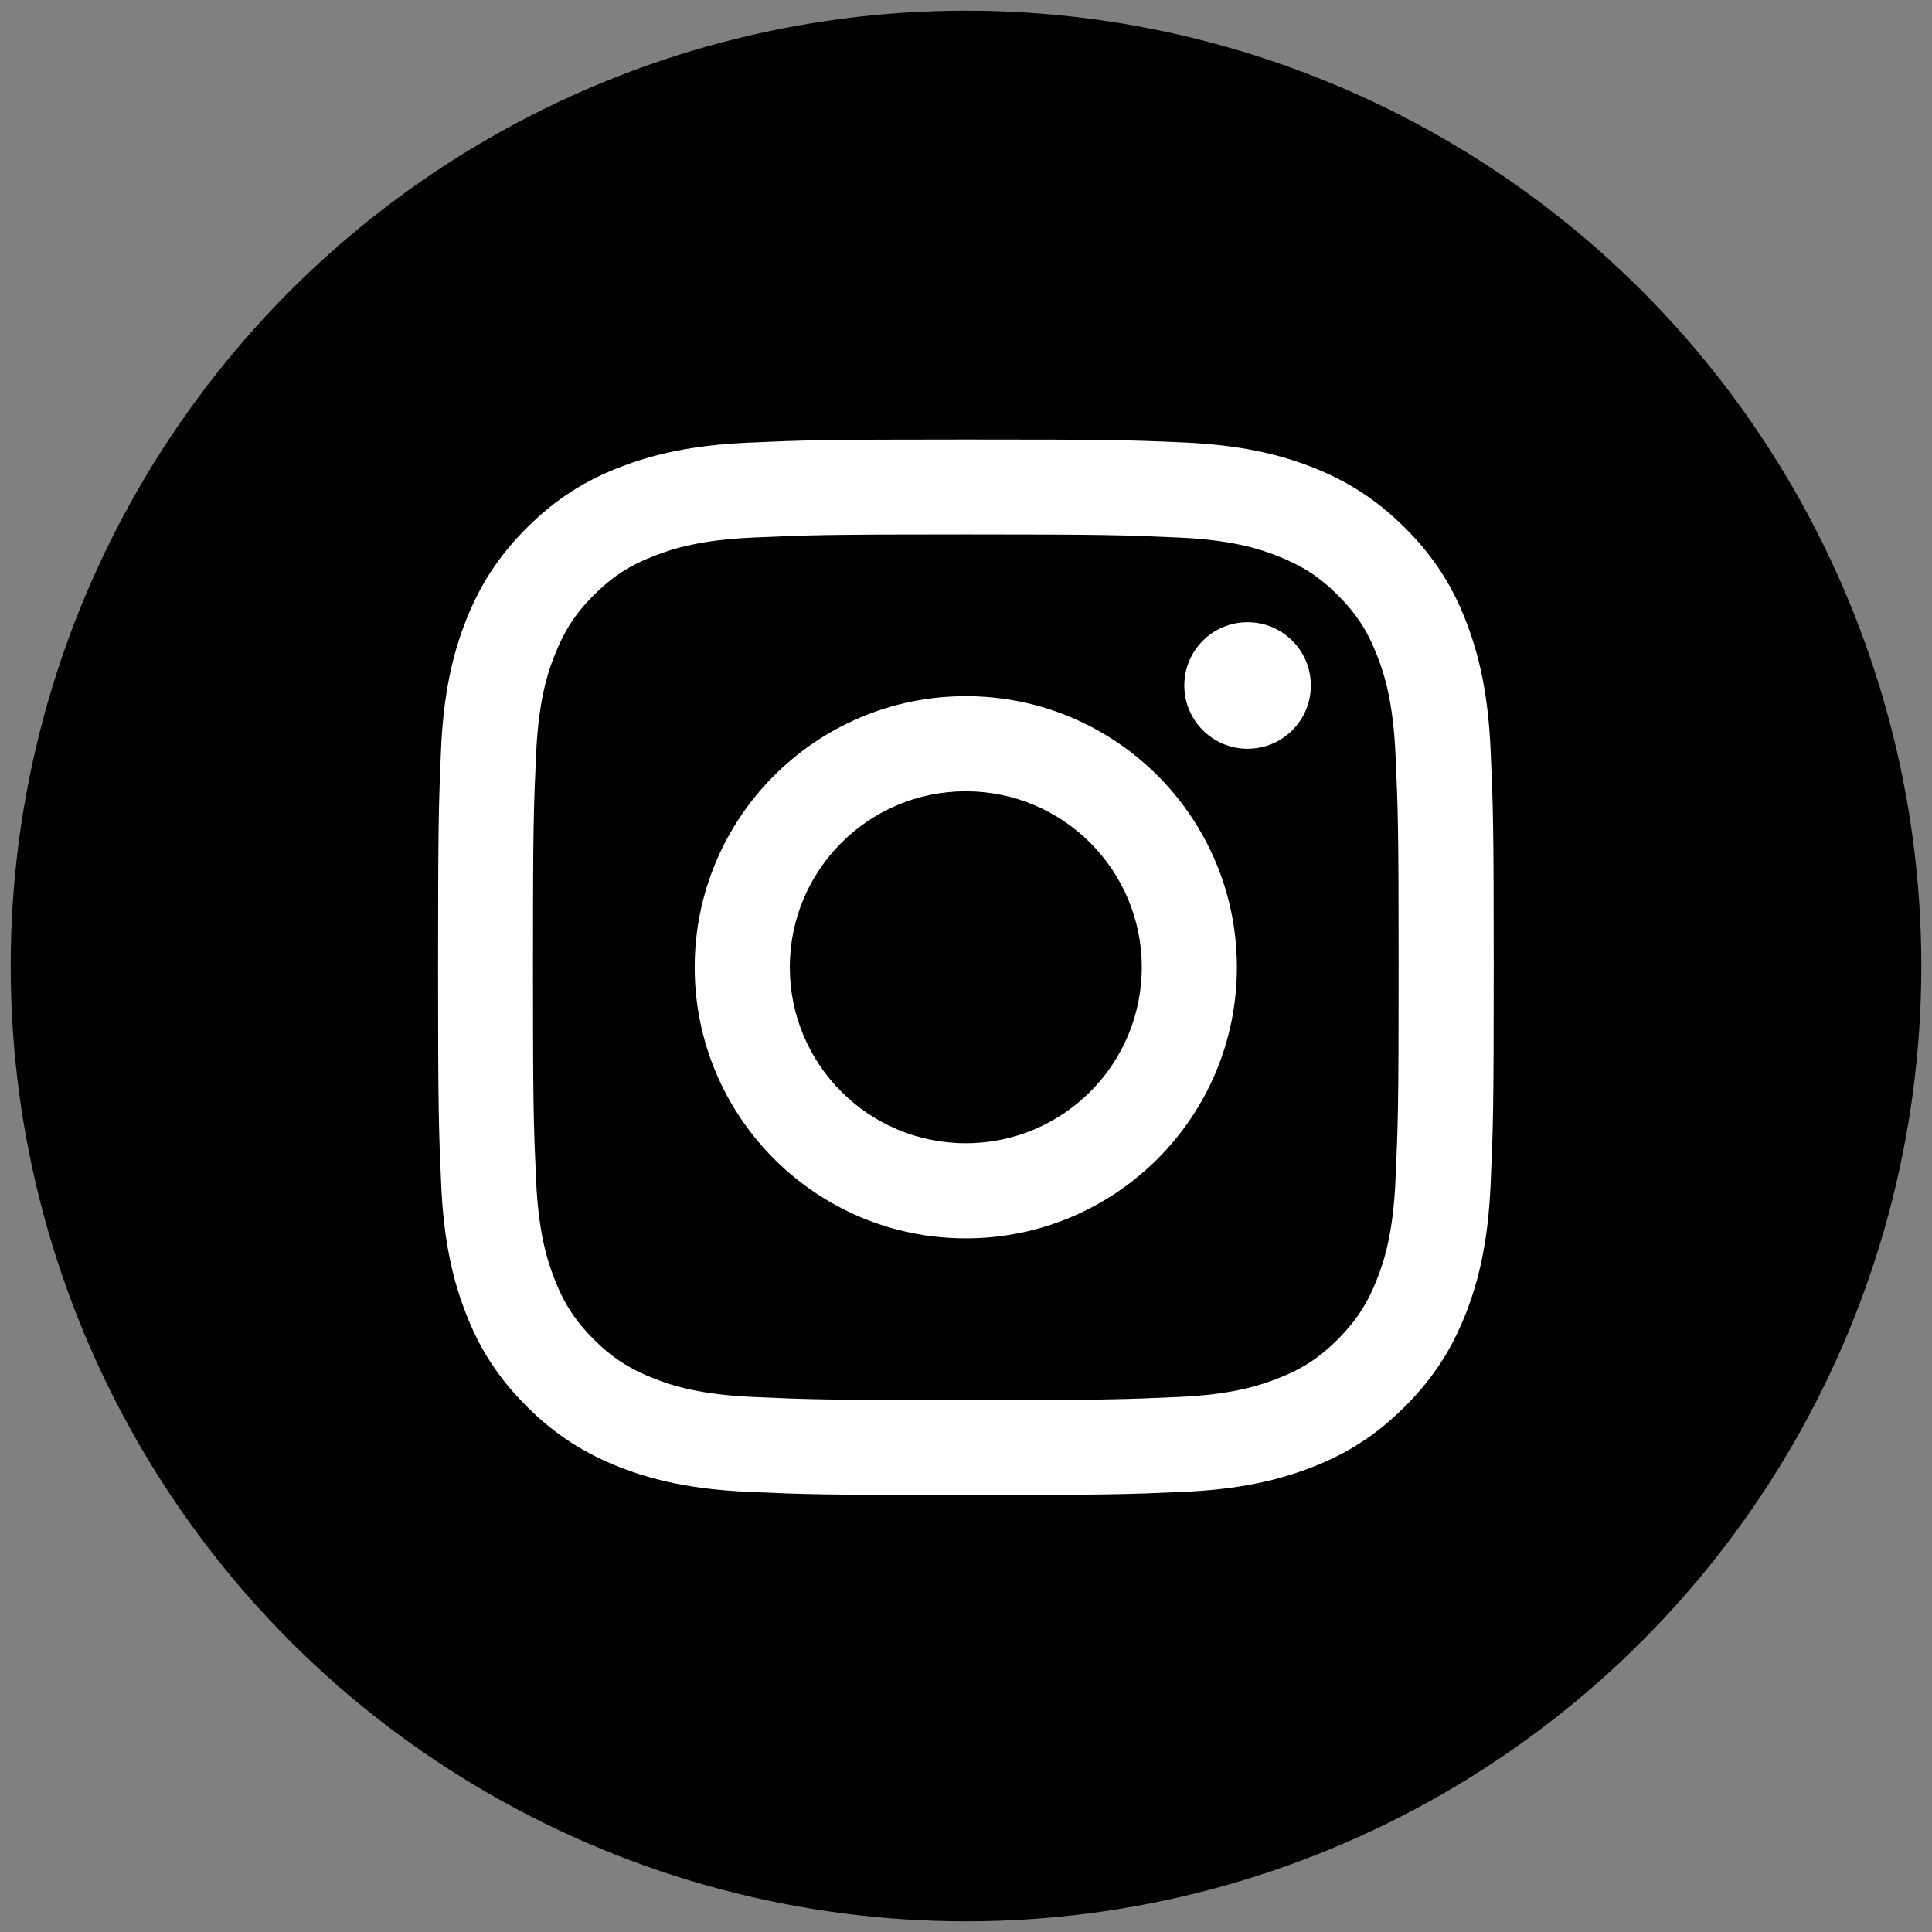
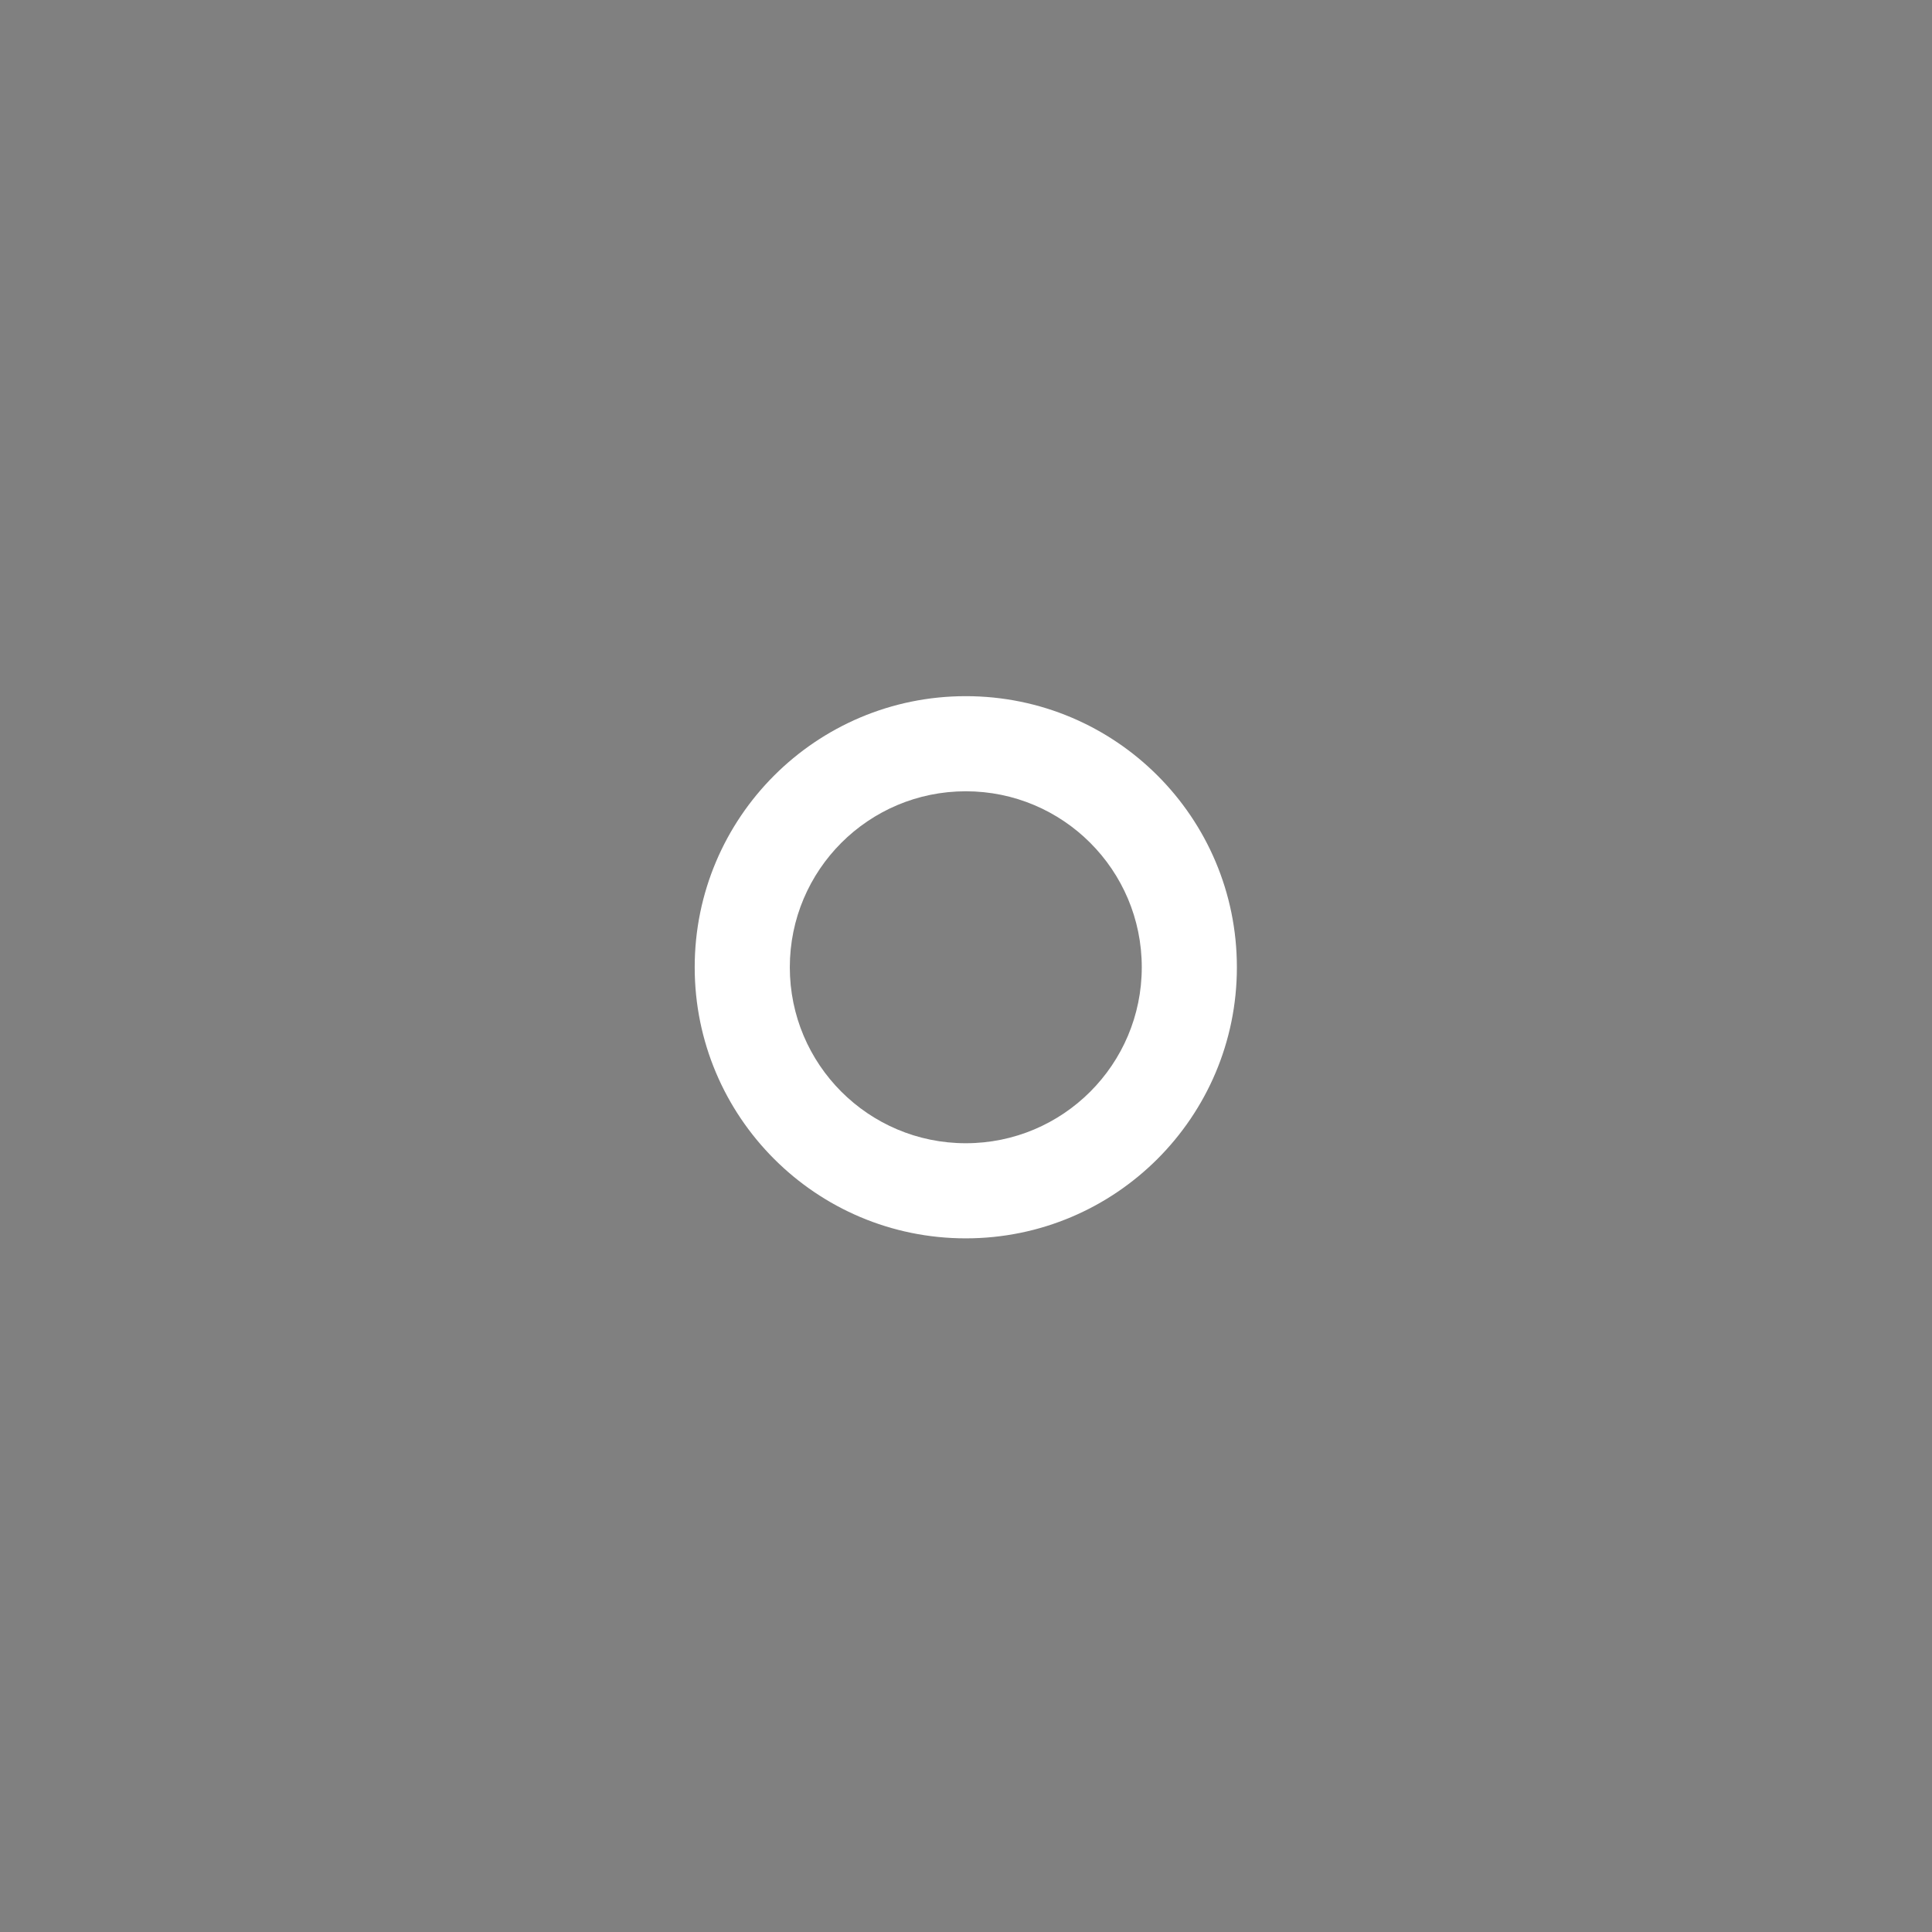
<svg xmlns="http://www.w3.org/2000/svg" xmlns:xlink="http://www.w3.org/1999/xlink" version="1.1" id="レイヤー_1" x="0px" y="0px" viewBox="0 0 922.2 922.2" style="enable-background:new 0 0 922.2 922.2;" xml:space="preserve">
  <rect x="0" y="0" width="922.2" height="922.2" fill="#808080" stroke="none" />
  <style type="text/css">
	.st0{clip-path:url(#SVGID_00000034788144691660211890000014338652513324655491_);}
	.st1{clip-path:url(#SVGID_00000006674893050981474460000015731468890862783385_);fill:#FFFFFF;}
	.st2{clip-path:url(#SVGID_00000131363157143806154790000015867384993055996603_);fill:#FFFFFF;}
	.st3{clip-path:url(#SVGID_00000002365780241730220400000002731989069288124305_);fill:#FFFFFF;}
</style>
-   <circle cx="461.1" cy="461.1" r="456" />
  <g>
    <g>
      <g>
        <g>
          <g>
            <defs>
              <rect id="SVGID_1_" x="209.1" y="209.8" width="503.8" height="503.8" />
            </defs>
            <clipPath id="SVGID_00000104699768209444575510000013770309736569333649_">
              <use xlink:href="#SVGID_1_" style="overflow:visible;" />
            </clipPath>
            <g style="clip-path:url(#SVGID_00000104699768209444575510000013770309736569333649_);">
              <g>
                <g>
                  <g>
                    <g>
                      <defs>
                        <rect id="SVGID_00000068676928580904453400000011601677811210886326_" x="209.1" y="209.6" width="504" height="504" />
                      </defs>
                      <clipPath id="SVGID_00000027590597713392805970000014954992825193177511_">
                        <use xlink:href="#SVGID_00000068676928580904453400000011601677811210886326_" style="overflow:visible;" />
                      </clipPath>
-                       <path style="clip-path:url(#SVGID_00000027590597713392805970000014954992825193177511_);fill:#FFFFFF;" d="M461,255.1            c67.3,0,75.2,0.3,101.8,1.5c24.6,1.1,37.9,5.2,46.8,8.7c11.8,4.6,20.2,10,29,18.8s14.3,17.2,18.8,29            c3.5,8.9,7.6,22.2,8.7,46.8c1.2,26.6,1.5,34.5,1.5,101.8s-0.3,75.2-1.5,101.8c-1.1,24.6-5.2,37.9-8.7,46.8            c-4.6,11.8-10,20.1-18.8,29c-8.8,8.8-17.2,14.3-29,18.8c-8.9,3.5-22.2,7.6-46.8,8.7c-26.6,1.2-34.5,1.5-101.8,1.5            s-75.2-0.3-101.8-1.5c-24.6-1.1-37.9-5.2-46.8-8.7c-11.8-4.6-20.2-10-29-18.8s-14.3-17.2-18.8-29            c-3.5-8.9-7.6-22.2-8.7-46.8c-1.2-26.6-1.5-34.5-1.5-101.8s0.3-75.2,1.5-101.8c1.1-24.6,5.2-37.9,8.7-46.8            c4.6-11.8,10-20.2,18.8-29s17.2-14.3,29-18.8c8.9-3.5,22.2-7.6,46.8-8.7C385.8,255.4,393.8,255.1,461,255.1 M461,209.8            c-68.4,0-77,0.3-103.9,1.5c-26.8,1.2-45.1,5.5-61.2,11.7c-16.6,6.4-30.6,15.1-44.6,29.1s-22.6,28.1-29.1,44.6            c-6.2,16-10.5,34.3-11.7,61.2c-1.1,26.8-1.4,35.4-1.4,103.8s0.3,77,1.5,103.9c1.2,26.8,5.5,45.1,11.7,61.1            c6.4,16.6,15.1,30.6,29.1,44.6s28.1,22.6,44.6,29.1c16,6.2,34.3,10.5,61.2,11.7s35.4,1.5,103.9,1.5            c68.4,0,77-0.3,103.9-1.5c26.8-1.2,45.1-5.5,61.1-11.7c16.6-6.4,30.6-15.1,44.6-29.1s22.6-28.1,29.1-44.6            c6.2-16,10.5-34.3,11.7-61.1c1.2-26.9,1.5-35.4,1.5-103.9c0-68.4-0.3-77-1.5-103.9c-1.2-26.8-5.5-45.1-11.7-61.2            c-6.4-16.6-15.1-30.6-29.1-44.6s-28.1-22.6-44.6-29.1c-16-6.2-34.3-10.5-61.1-11.7C538,210,529.4,209.8,461,209.8z" />
                    </g>
                  </g>
                </g>
              </g>
            </g>
          </g>
        </g>
      </g>
    </g>
  </g>
  <g>
    <g>
      <g>
        <g>
          <g>
            <defs>
              <rect id="SVGID_00000022521699511662850670000004068913129856885424_" x="209.1" y="209.6" width="504" height="504" />
            </defs>
            <clipPath id="SVGID_00000036221102136474894900000009632333262127405710_">
              <use xlink:href="#SVGID_00000022521699511662850670000004068913129856885424_" style="overflow:visible;" />
            </clipPath>
            <path style="clip-path:url(#SVGID_00000036221102136474894900000009632333262127405710_);fill:#FFFFFF;" d="M461,332.3       c-71.4,0-129.4,57.9-129.4,129.4c0,71.4,57.9,129.4,129.4,129.4c71.4,0,129.4-57.9,129.4-129.4S532.5,332.3,461,332.3        M461,545.7c-46.4,0-84-37.6-84-84s37.6-84,84-84s84,37.6,84,84S507.4,545.7,461,545.7z" />
          </g>
        </g>
      </g>
    </g>
    <g>
      <g>
        <g>
          <g>
            <defs>
-               <rect id="SVGID_00000081645148728668285410000009961092975690917793_" x="209.1" y="209.6" width="504" height="504" />
-             </defs>
+               </defs>
            <clipPath id="SVGID_00000110442156355407439450000014330163338886785929_">
              <use xlink:href="#SVGID_00000081645148728668285410000009961092975690917793_" style="overflow:visible;" />
            </clipPath>
-             <path style="clip-path:url(#SVGID_00000110442156355407439450000014330163338886785929_);fill:#FFFFFF;" d="M625.7,327.2       c0,16.7-13.5,30.2-30.2,30.2s-30.2-13.5-30.2-30.2s13.5-30.2,30.2-30.2S625.7,310.5,625.7,327.2" />
+             <path style="clip-path:url(#SVGID_00000110442156355407439450000014330163338886785929_);fill:#FFFFFF;" d="M625.7,327.2       c0,16.7-13.5,30.2-30.2,30.2s13.5-30.2,30.2-30.2S625.7,310.5,625.7,327.2" />
          </g>
        </g>
      </g>
    </g>
  </g>
</svg>